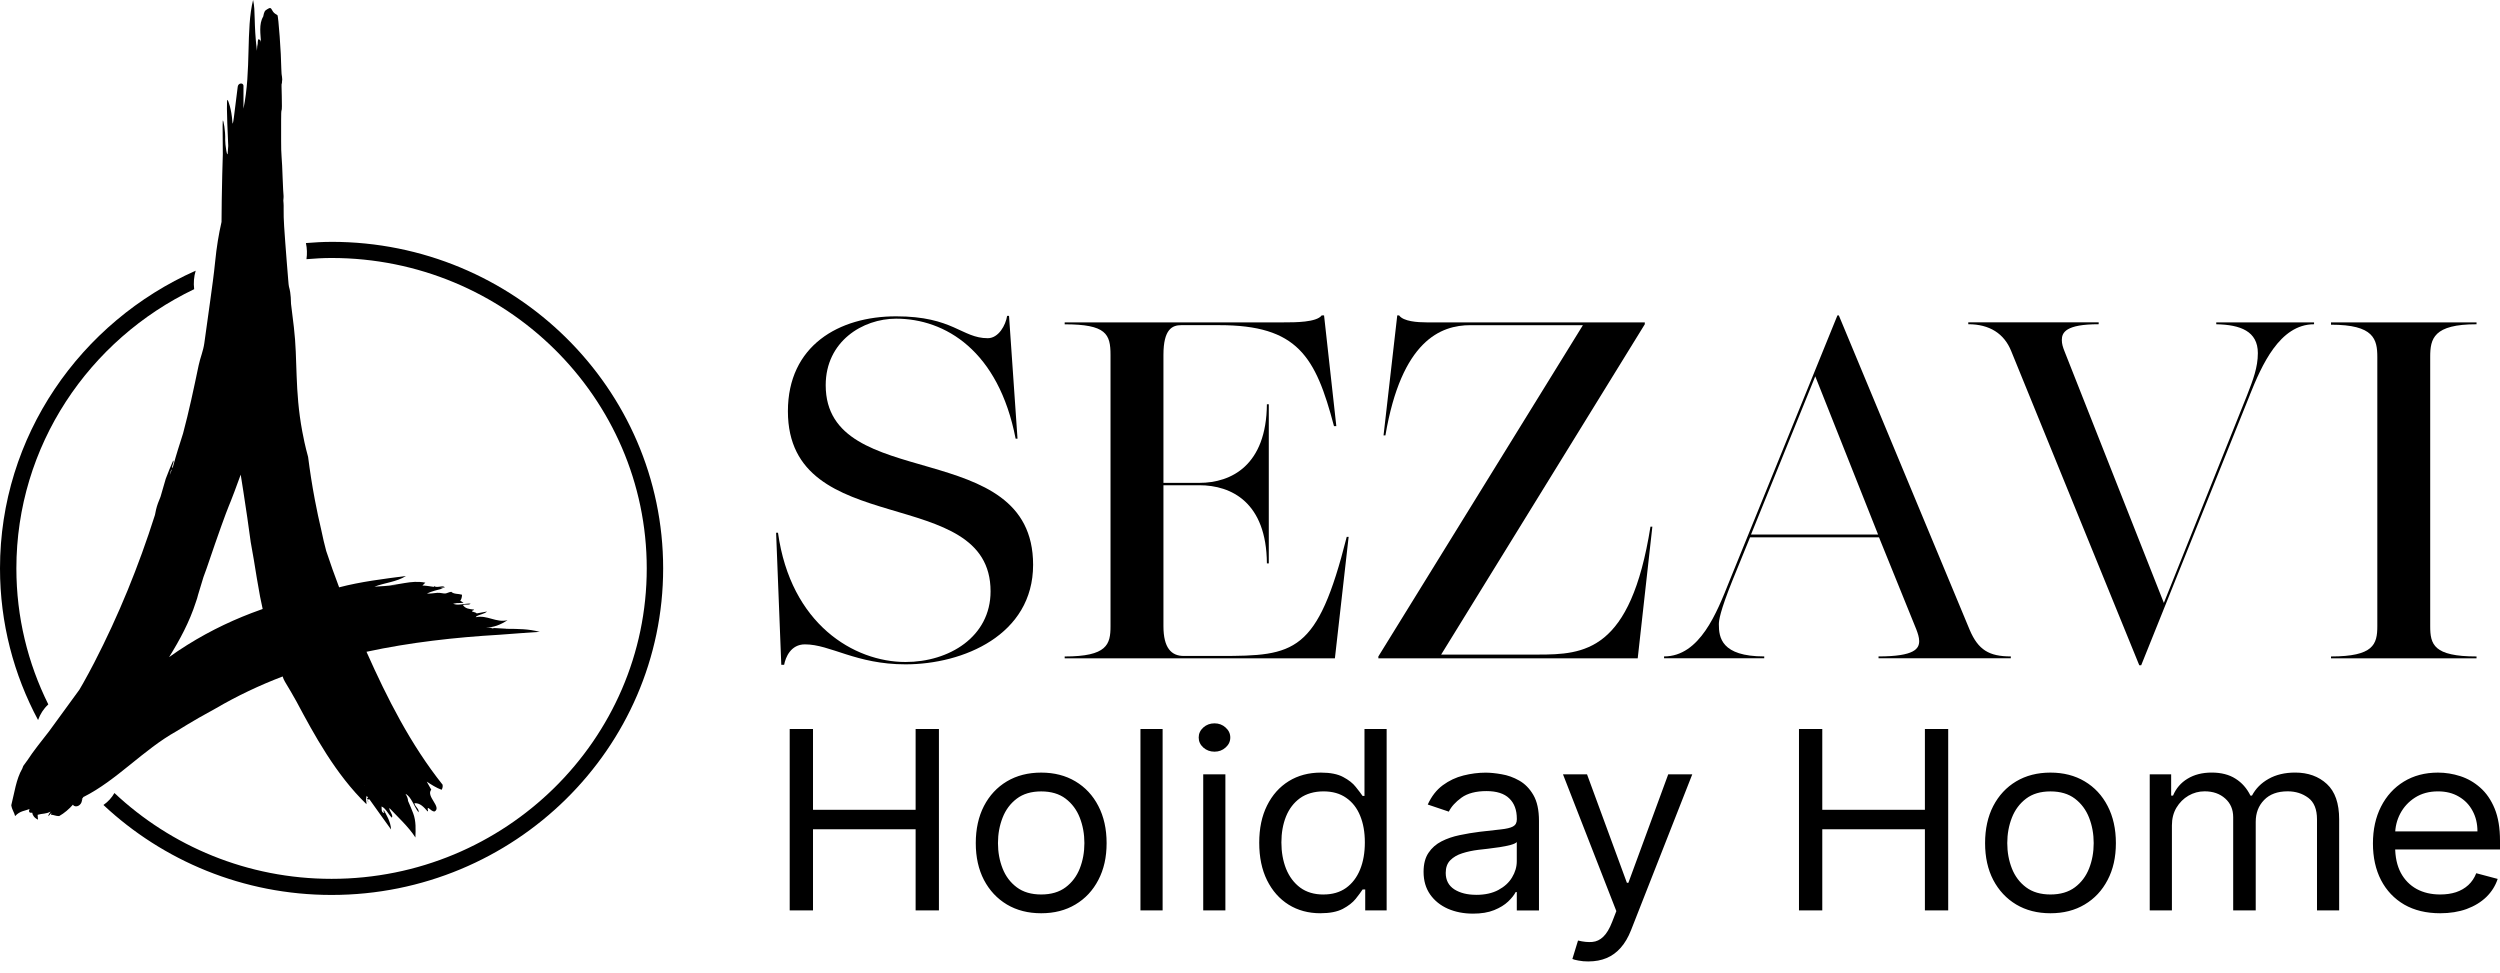
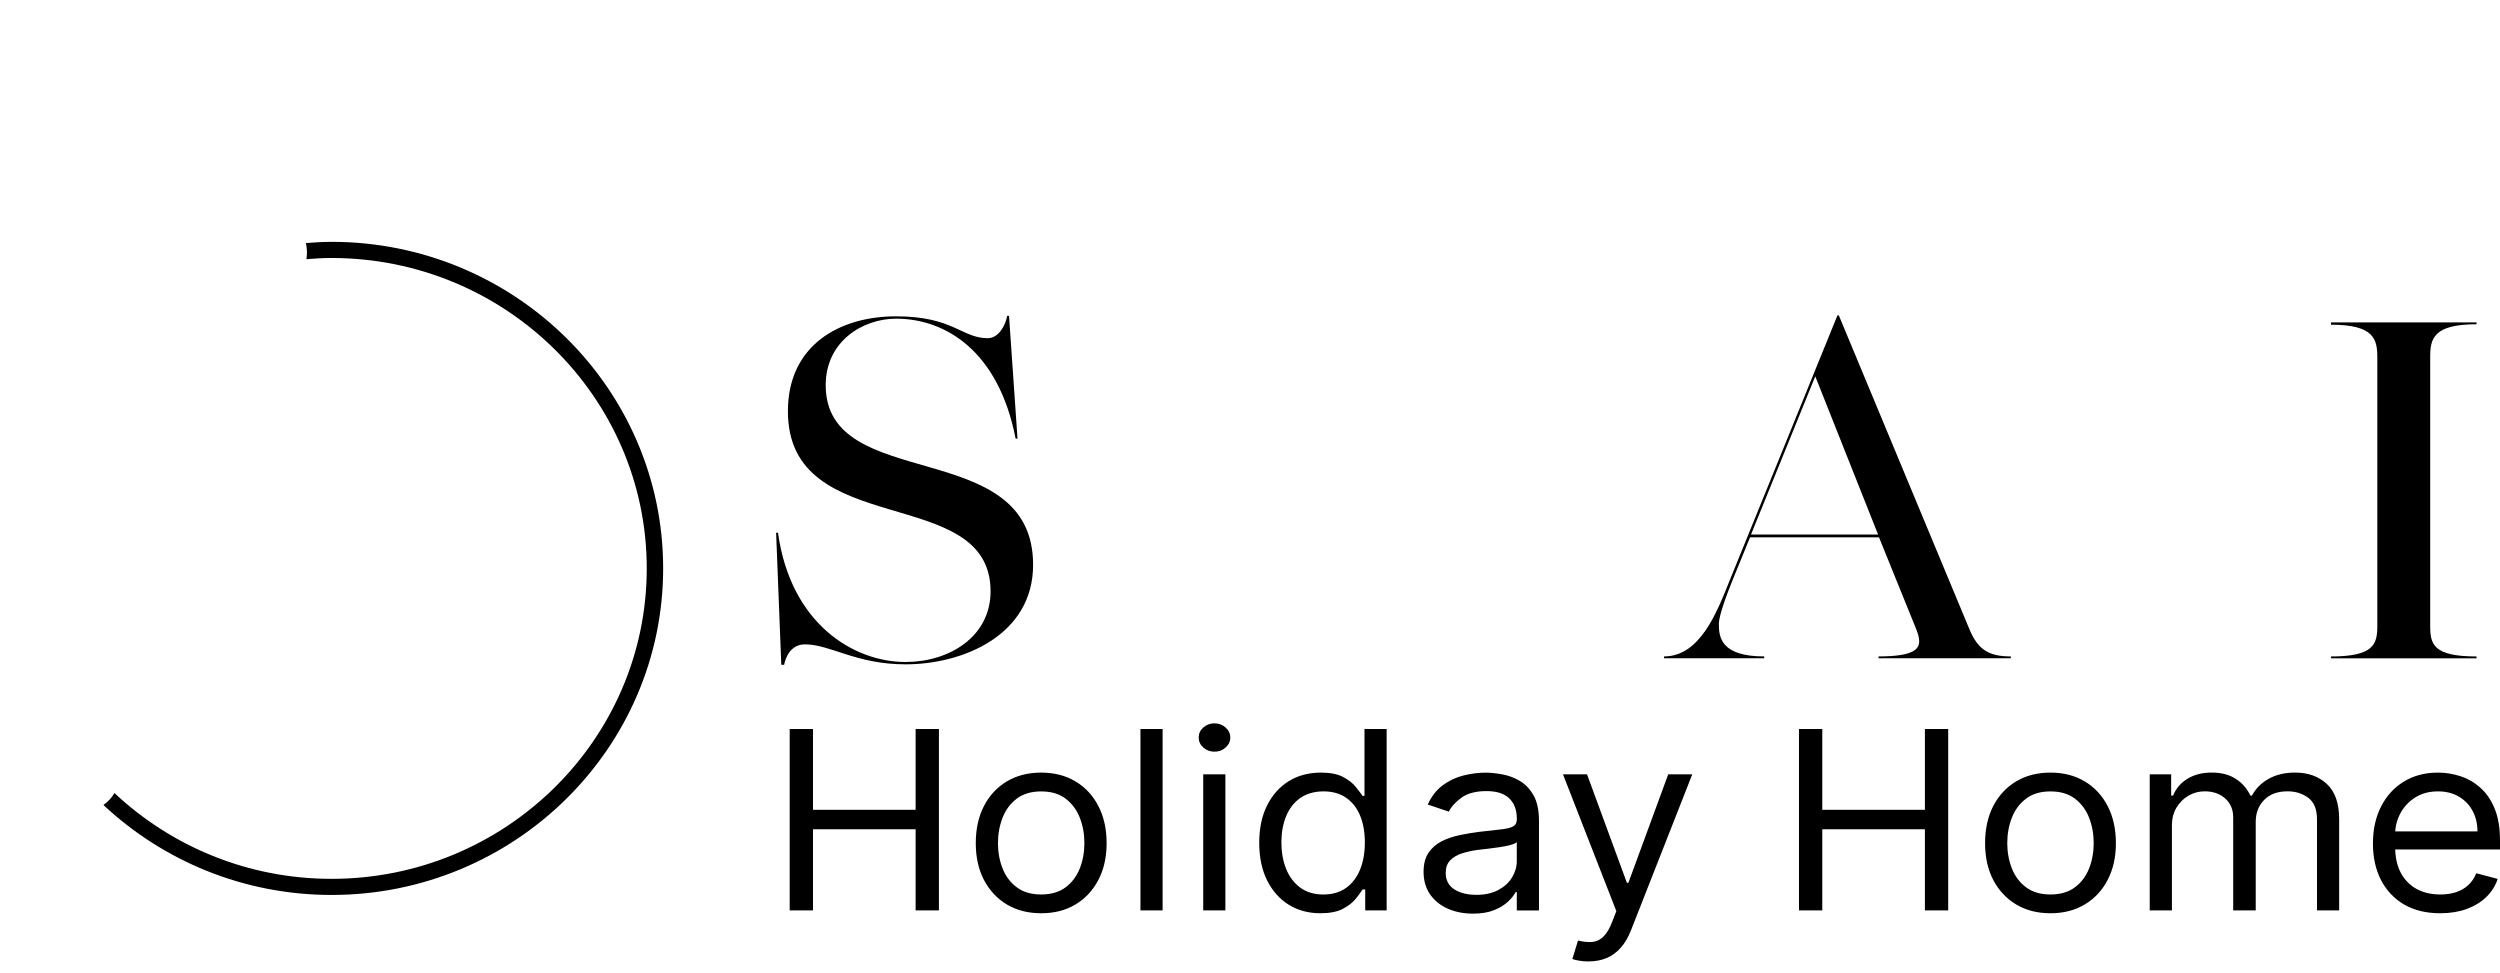
<svg xmlns="http://www.w3.org/2000/svg" width="149" height="58" viewBox="0 0 149 58" fill="none">
  <path d="M46.959 24.51C46.959 20.6 50 18.853 53.407 18.853C56.815 18.853 57.321 20.157 58.87 20.157C59.517 20.157 59.939 19.38 60.025 18.825H60.138L60.644 26.145H60.531C59.518 20.904 56.335 18.993 53.407 18.993C51.408 18.993 49.212 20.351 49.212 22.958C49.212 29.447 61.573 25.925 61.573 33.661C61.573 37.848 57.406 39.595 53.97 39.595C51.014 39.595 49.493 38.404 47.973 38.404C47.128 38.404 46.817 39.179 46.734 39.623H46.565L46.256 31.749H46.368C47.128 37.211 50.902 39.455 53.97 39.455C56.561 39.455 59.038 37.959 59.038 35.242C59.038 28.753 46.959 32.276 46.959 24.51Z" fill="black" />
-   <path d="M76.52 19.213C77.197 19.213 78.463 19.213 78.773 18.799H78.914L79.645 25.396H79.505C78.408 21.237 77.337 19.379 72.662 19.379H70.409C69.875 19.379 69.341 19.602 69.341 21.154V28.779H71.48C73.396 28.779 75.478 27.725 75.507 24.093H75.62V33.577H75.507C75.48 29.945 73.396 28.92 71.48 28.92H69.341V37.32C69.341 38.624 69.818 39.095 70.55 39.095H72.719C77.167 39.095 78.518 38.931 80.265 31.997H80.379L79.56 39.236H63.455V39.126C65.989 39.126 66.187 38.406 66.187 37.322V21.157C66.187 19.909 65.933 19.329 63.455 19.329V19.216H76.519L76.52 19.213Z" fill="black" />
-   <path d="M98.03 19.213V19.326L85.893 39.013H91.638C94.426 39.013 97.185 38.846 98.368 31.388H98.481L97.608 39.235H82.15V39.125L94.342 19.38H87.64C85.867 19.38 83.53 20.296 82.571 25.951H82.459L83.276 18.799H83.388C83.642 19.159 84.487 19.213 85.021 19.213H98.03Z" fill="black" />
  <path d="M104.36 31.858H111.934L108.19 22.429L104.36 31.858ZM111.989 32.025H104.303L103.261 34.577C102.501 36.462 102.444 36.989 102.444 37.209C102.444 37.986 102.585 39.123 105.148 39.123V39.233H99.178V39.123C101.319 39.123 102.331 36.488 103.063 34.657L109.511 18.797H109.594L117.394 37.542C117.902 38.734 118.548 39.123 119.844 39.123V39.233H111.961V39.123C114.129 39.123 114.383 38.651 114.383 38.207C114.383 37.986 114.298 37.736 114.214 37.516L111.989 32.025Z" fill="black" />
-   <path d="M134.092 23.538L127.615 39.65H127.501L119.871 20.932C119.45 19.878 118.575 19.324 117.309 19.324V19.211H125.081V19.324C123.111 19.324 122.885 19.822 122.885 20.265C122.885 20.488 122.942 20.682 123.054 20.96L128.966 35.934L133.921 23.566C134.287 22.623 134.568 21.904 134.568 21.044C134.568 19.74 133.526 19.352 132.089 19.326V19.213H137.918V19.326C135.862 19.326 134.792 21.792 134.089 23.539L134.092 23.538Z" fill="black" />
  <path d="M138.928 19.213H147.601V19.326C145.037 19.326 144.84 20.183 144.84 21.267V37.32C144.84 38.404 145.037 39.125 147.601 39.125V39.235H138.928V39.125C141.463 39.125 141.688 38.404 141.688 37.32V21.293C141.688 20.212 141.49 19.352 138.928 19.352V19.213Z" fill="black" />
  <path d="M47.066 54.261V43.449H48.455V48.264H54.571V43.449H55.96V54.261H54.571V49.425H48.455V54.261H47.066ZM62.055 54.43C61.278 54.43 60.597 54.257 60.011 53.908C59.429 53.559 58.973 53.072 58.644 52.446C58.319 51.82 58.156 51.088 58.156 50.249C58.156 49.411 58.319 48.667 58.644 48.037C58.971 47.408 59.427 46.918 60.011 46.569C60.597 46.221 61.278 46.047 62.055 46.047C62.833 46.047 63.511 46.222 64.094 46.569C64.68 46.918 65.136 47.406 65.461 48.037C65.789 48.667 65.954 49.405 65.954 50.249C65.954 51.094 65.79 51.82 65.461 52.446C65.136 53.072 64.68 53.561 64.094 53.908C63.512 54.257 62.833 54.43 62.055 54.43ZM62.055 53.311C62.645 53.311 63.131 53.168 63.511 52.883C63.892 52.598 64.173 52.223 64.356 51.759C64.538 51.294 64.63 50.792 64.63 50.249C64.63 49.707 64.538 49.203 64.356 48.735C64.173 48.267 63.891 47.889 63.511 47.6C63.131 47.312 62.645 47.168 62.055 47.168C61.466 47.168 60.98 47.312 60.599 47.6C60.217 47.889 59.936 48.267 59.754 48.735C59.571 49.203 59.479 49.708 59.479 50.249C59.479 50.79 59.571 51.294 59.754 51.759C59.936 52.224 60.219 52.599 60.599 52.883C60.98 53.168 61.464 53.311 62.055 53.311ZM69.292 43.449V54.261H67.971V43.449H69.292ZM71.712 54.261V46.152H73.033V54.261H71.712ZM72.384 44.8C72.125 44.8 71.904 44.718 71.717 44.553C71.534 44.387 71.442 44.188 71.442 43.956C71.442 43.723 71.534 43.525 71.717 43.359C71.903 43.193 72.125 43.111 72.384 43.111C72.642 43.111 72.862 43.193 73.044 43.359C73.23 43.525 73.325 43.723 73.325 43.956C73.325 44.188 73.232 44.387 73.044 44.553C72.862 44.718 72.641 44.8 72.384 44.8ZM78.701 54.43C77.984 54.43 77.352 54.26 76.803 53.919C76.254 53.575 75.826 53.088 75.515 52.462C75.204 51.832 75.05 51.087 75.05 50.228C75.05 49.369 75.204 48.637 75.515 48.011C75.826 47.385 76.256 46.901 76.809 46.558C77.361 46.217 78 46.047 78.725 46.047C79.285 46.047 79.728 46.135 80.052 46.31C80.38 46.483 80.631 46.679 80.803 46.901C80.978 47.12 81.115 47.298 81.211 47.439H81.323V43.447H82.644V54.26H81.367V53.013H81.211C81.114 53.161 80.976 53.348 80.797 53.573C80.617 53.795 80.362 53.993 80.029 54.17C79.696 54.342 79.255 54.429 78.701 54.429V54.43ZM78.881 53.311C79.411 53.311 79.859 53.181 80.226 52.92C80.592 52.657 80.869 52.293 81.06 51.828C81.251 51.359 81.345 50.82 81.345 50.208C81.345 49.595 81.252 49.073 81.065 48.619C80.879 48.161 80.601 47.806 80.235 47.552C79.87 47.295 79.417 47.166 78.879 47.166C78.342 47.166 77.853 47.303 77.479 47.572C77.111 47.84 76.831 48.205 76.645 48.665C76.463 49.122 76.371 49.637 76.371 50.208C76.371 50.778 76.464 51.31 76.65 51.781C76.841 52.249 77.12 52.623 77.49 52.9C77.864 53.175 78.326 53.313 78.879 53.313L78.881 53.311ZM87.779 54.452C87.234 54.452 86.74 54.354 86.296 54.162C85.851 53.965 85.498 53.681 85.238 53.313C84.976 52.939 84.845 52.489 84.845 51.961C84.845 51.497 84.943 51.119 85.137 50.831C85.331 50.539 85.591 50.31 85.916 50.144C86.241 49.978 86.599 49.856 86.991 49.775C87.387 49.691 87.784 49.625 88.185 49.575C88.708 49.511 89.131 49.465 89.455 49.432C89.783 49.397 90.023 49.34 90.173 49.259C90.326 49.178 90.403 49.037 90.403 48.837V48.795C90.403 48.275 90.252 47.87 89.949 47.582C89.651 47.293 89.197 47.149 88.588 47.149C87.98 47.149 87.463 47.279 87.105 47.54C86.747 47.8 86.495 48.078 86.35 48.374L85.094 47.95C85.318 47.458 85.618 47.075 85.99 46.8C86.367 46.523 86.778 46.329 87.221 46.219C87.669 46.106 88.111 46.05 88.543 46.05C88.818 46.05 89.135 46.081 89.495 46.145C89.857 46.205 90.206 46.329 90.542 46.52C90.882 46.71 91.163 46.997 91.387 47.38C91.611 47.763 91.723 48.278 91.723 48.921V54.264H90.401V53.167H90.334C90.244 53.344 90.094 53.531 89.886 53.731C89.676 53.931 89.399 54.102 89.052 54.243C88.705 54.384 88.281 54.453 87.781 54.453L87.779 54.452ZM87.981 53.333C88.503 53.333 88.945 53.235 89.302 53.043C89.665 52.849 89.938 52.599 90.119 52.293C90.305 51.987 90.4 51.665 90.4 51.327V50.186C90.345 50.249 90.22 50.307 90.031 50.359C89.845 50.409 89.627 50.453 89.381 50.491C89.138 50.527 88.902 50.558 88.67 50.586C88.442 50.611 88.257 50.631 88.115 50.649C87.772 50.691 87.45 50.759 87.152 50.855C86.857 50.947 86.619 51.087 86.435 51.273C86.255 51.456 86.165 51.705 86.165 52.023C86.165 52.455 86.335 52.782 86.674 53.004C87.018 53.223 87.453 53.331 87.98 53.331L87.981 53.333ZM94.677 57.303C94.453 57.303 94.253 57.286 94.078 57.25C93.903 57.218 93.782 57.187 93.714 57.154L94.05 56.056C94.371 56.134 94.655 56.162 94.901 56.14C95.147 56.118 95.366 56.016 95.557 55.828C95.751 55.646 95.929 55.348 96.088 54.936L96.334 54.302L93.154 46.151H94.587L96.962 52.613H97.052L99.426 46.151H100.859L97.208 55.443C97.044 55.861 96.84 56.208 96.597 56.483C96.355 56.76 96.073 56.966 95.752 57.1C95.436 57.233 95.076 57.301 94.677 57.301V57.303ZM107.219 54.261V43.449H108.608V48.264H114.724V43.449H116.113V54.261H114.724V49.425H108.608V54.261H107.219ZM122.208 54.43C121.432 54.43 120.75 54.257 120.165 53.908C119.583 53.559 119.127 53.072 118.798 52.446C118.473 51.82 118.311 51.088 118.311 50.249C118.311 49.411 118.473 48.667 118.798 48.037C119.126 47.408 119.581 46.918 120.165 46.569C120.751 46.221 121.432 46.047 122.208 46.047C122.984 46.047 123.665 46.222 124.247 46.569C124.833 46.918 125.289 47.406 125.614 48.037C125.942 48.667 126.107 49.405 126.107 50.249C126.107 51.094 125.943 51.82 125.614 52.446C125.289 53.072 124.833 53.561 124.247 53.908C123.665 54.257 122.985 54.43 122.208 54.43ZM122.208 53.311C122.798 53.311 123.283 53.168 123.665 52.883C124.046 52.598 124.327 52.223 124.51 51.759C124.693 51.294 124.784 50.792 124.784 50.249C124.784 49.707 124.693 49.203 124.51 48.735C124.327 48.267 124.045 47.889 123.665 47.6C123.285 47.312 122.799 47.168 122.208 47.168C121.617 47.168 121.133 47.312 120.753 47.6C120.373 47.889 120.091 48.267 119.908 48.735C119.725 49.203 119.633 49.708 119.633 50.249C119.633 50.79 119.725 51.294 119.908 51.759C120.091 52.224 120.373 52.599 120.753 52.883C121.134 53.168 121.618 53.311 122.208 53.311ZM128.124 54.261V46.152H129.401V47.419H129.513C129.692 46.986 129.981 46.65 130.38 46.41C130.78 46.166 131.259 46.045 131.819 46.045C132.379 46.045 132.858 46.166 133.237 46.41C133.618 46.648 133.914 46.985 134.127 47.419H134.217C134.438 47 134.767 46.667 135.209 46.42C135.649 46.171 136.179 46.045 136.793 46.045C137.563 46.045 138.192 46.273 138.681 46.726C139.169 47.177 139.414 47.878 139.414 48.833V54.26H138.093V48.833C138.093 48.234 137.919 47.806 137.572 47.549C137.225 47.292 136.817 47.163 136.346 47.163C135.74 47.163 135.272 47.335 134.939 47.681C134.607 48.022 134.441 48.456 134.441 48.98V54.26H133.098V48.705C133.098 48.245 132.939 47.873 132.622 47.591C132.305 47.306 131.896 47.163 131.395 47.163C131.051 47.163 130.731 47.25 130.432 47.422C130.137 47.594 129.899 47.834 129.714 48.14C129.535 48.442 129.446 48.792 129.446 49.191V54.26H128.125L128.124 54.261ZM145.436 54.43C144.607 54.43 143.893 54.258 143.292 53.913C142.695 53.564 142.234 53.078 141.91 52.455C141.588 51.829 141.427 51.1 141.427 50.27C141.427 49.439 141.588 48.707 141.91 48.073C142.234 47.436 142.687 46.94 143.265 46.585C143.849 46.227 144.527 46.047 145.302 46.047C145.75 46.047 146.193 46.117 146.63 46.258C147.067 46.399 147.466 46.627 147.823 46.944C148.181 47.258 148.467 47.673 148.681 48.191C148.894 48.709 149 49.346 149 50.102V50.629H142.37V49.552H147.656C147.656 49.094 147.56 48.685 147.365 48.327C147.174 47.968 146.903 47.685 146.546 47.478C146.196 47.27 145.782 47.166 145.302 47.166C144.776 47.166 144.322 47.289 143.937 47.535C143.557 47.778 143.264 48.095 143.057 48.485C142.852 48.876 142.75 49.294 142.75 49.742V50.46C142.75 51.073 142.862 51.592 143.086 52.018C143.313 52.44 143.63 52.762 144.032 52.984C144.435 53.203 144.904 53.311 145.436 53.311C145.783 53.311 146.097 53.266 146.378 53.175C146.661 53.08 146.906 52.939 147.111 52.751C147.317 52.561 147.475 52.325 147.585 52.044L148.862 52.383C148.728 52.79 148.503 53.15 148.186 53.46C147.868 53.767 147.477 54.005 147.008 54.178C146.543 54.346 146.018 54.43 145.435 54.43H145.436Z" fill="black" />
-   <path d="M21.107 46.49C21.107 46.49 21.107 46.497 21.114 46.499C21.112 46.496 21.11 46.493 21.107 46.49ZM21.107 46.49C21.107 46.49 21.107 46.497 21.114 46.499C21.112 46.496 21.11 46.493 21.107 46.49Z" fill="black" />
-   <path d="M21.726 46.826C21.726 46.826 21.721 46.817 21.721 46.812C21.724 46.814 21.726 46.817 21.729 46.82C21.734 46.825 21.739 46.828 21.743 46.834L21.726 46.825V46.826ZM21.108 46.488C21.108 46.488 21.113 46.495 21.116 46.496C21.11 46.495 21.108 46.493 21.108 46.488ZM15.596 36.318C15.576 36.324 15.555 36.332 15.535 36.339C14.078 36.854 12.602 37.538 11.158 38.441C10.783 38.675 10.423 38.917 10.078 39.164C10.713 38.141 11.29 37.077 11.674 35.882C11.73 35.73 11.778 35.572 11.803 35.457C11.91 35.105 12.017 34.752 12.124 34.4C12.188 34.225 12.251 34.05 12.315 33.874C13.083 31.61 13.447 30.628 13.635 30.162C13.666 30.084 13.803 29.76 13.971 29.306C14.103 28.945 14.229 28.612 14.346 28.288C14.389 28.553 14.441 28.889 14.507 29.309C14.584 29.804 14.663 30.334 14.739 30.85C14.813 31.366 14.883 31.87 14.943 32.312C15.076 32.999 15.186 33.73 15.308 34.464C15.367 34.83 15.432 35.194 15.5 35.555C15.549 35.804 15.599 36.053 15.655 36.296C15.637 36.304 15.617 36.31 15.598 36.316L15.596 36.318ZM10.243 27.978C10.204 28.091 10.162 28.202 10.119 28.312C10.149 28.179 10.169 28.027 10.243 27.978ZM4.957 47.488C4.957 47.488 4.949 47.496 4.943 47.501C4.949 47.491 4.956 47.484 4.962 47.477C4.96 47.482 4.959 47.485 4.957 47.49V47.488ZM4.035 47.88V47.86C4.035 47.86 4.035 47.873 4.035 47.88ZM2.778 47.445L2.777 47.448V47.44C2.777 47.44 2.778 47.44 2.778 47.442V47.445ZM30.166 37.471C29.931 37.457 29.697 37.445 29.467 37.431H29.464C29.399 37.445 29.336 37.456 29.275 37.465C29.303 37.456 29.325 37.44 29.347 37.423C29.328 37.426 29.313 37.431 29.294 37.432C29.303 37.432 29.31 37.428 29.317 37.423C29.199 37.415 29.079 37.407 28.96 37.397C29.414 37.403 29.833 37.238 30.251 36.962C29.565 37.132 29.045 36.637 28.356 36.786C28.368 36.77 28.379 36.756 28.389 36.738C28.583 36.615 28.873 36.597 29.027 36.445C28.816 36.487 28.613 36.527 28.416 36.559C28.348 36.487 28.231 36.487 28.141 36.449C28.11 36.364 28.256 36.397 28.252 36.33C27.988 36.304 27.724 36.279 27.593 36.06C27.755 35.987 27.943 36.094 28.047 35.974C27.711 35.956 27.255 36.118 27.005 35.977C27.08 35.974 27.148 35.963 27.203 35.946C27.203 35.946 27.205 35.946 27.206 35.946C27.347 35.938 27.487 35.932 27.627 35.932C27.591 35.904 27.552 35.876 27.515 35.853C27.487 35.836 27.46 35.817 27.432 35.801C27.506 35.708 27.533 35.584 27.536 35.445C27.328 35.378 27.046 35.422 26.896 35.271C26.738 35.294 26.651 35.356 26.546 35.372C26.451 35.388 26.243 35.319 26.068 35.332C25.865 35.346 25.623 35.395 25.441 35.374C25.756 35.231 26.052 35.166 26.401 35.071C26.39 35.071 26.325 35.059 26.23 35.042C26.327 35.025 26.42 35.016 26.506 35.014C26.44 34.85 26.046 35.065 25.885 34.936C25.876 34.952 25.865 34.966 25.851 34.977C25.605 34.936 25.337 34.899 25.176 34.899L25.351 34.727C24.476 34.553 23.777 34.899 22.902 34.899H23.602C23.186 34.912 22.757 34.932 22.317 34.966C22.935 34.729 23.651 34.681 24.195 34.329C22.86 34.502 21.502 34.667 20.212 35.005C19.94 34.29 19.683 33.566 19.442 32.837C19.334 32.434 19.237 32.027 19.153 31.611C19.016 31.032 18.887 30.425 18.767 29.798C18.598 28.908 18.467 28.052 18.363 27.235C18.183 26.584 18.078 26.049 18.018 25.728C17.551 23.223 17.751 21.482 17.515 19.501C17.365 18.286 17.345 18.109 17.345 18.109C17.327 17.951 17.36 17.56 17.22 17.074C17.209 17.043 17.192 16.872 17.179 16.697C17.165 16.522 17.127 16.024 17.089 15.587C17.055 15.152 17.015 14.635 17.001 14.438C16.987 14.242 16.957 13.818 16.935 13.496C16.913 13.177 16.898 12.702 16.905 12.445C16.914 12.188 16.886 11.975 16.886 11.953C16.884 11.913 16.911 11.754 16.9 11.662C16.892 11.602 16.862 11.141 16.846 10.634C16.831 10.129 16.802 9.551 16.783 9.355C16.764 9.16 16.752 8.728 16.755 8.393C16.758 8.062 16.758 7.515 16.755 7.18C16.752 6.843 16.764 6.568 16.783 6.568C16.802 6.568 16.809 6.201 16.794 5.729C16.779 5.137 16.771 4.988 16.794 4.981C16.797 4.981 16.804 4.948 16.805 4.93C16.805 4.914 16.805 4.902 16.805 4.885C16.805 4.837 16.812 4.789 16.821 4.74C16.812 4.685 16.807 4.63 16.807 4.573C16.807 4.568 16.807 4.564 16.804 4.558C16.794 4.516 16.768 4.345 16.766 4.089C16.758 3.203 16.593 0.939 16.534 0.905C16.35 0.795 16.296 0.747 16.227 0.62C16.139 0.451 16.101 0.442 15.929 0.549C15.776 0.637 15.744 0.696 15.688 0.984C15.413 1.442 15.535 2.057 15.558 2.555C15.55 2.437 15.514 2.345 15.386 2.345C15.377 2.401 15.371 2.452 15.363 2.496V2.5C15.364 2.51 15.363 2.544 15.36 2.612C15.347 2.686 15.341 2.727 15.336 2.739C15.336 2.739 15.336 2.739 15.333 2.742C15.33 2.814 15.322 2.908 15.312 3.027C15.112 1.361 15.238 0.665 15.084 0C14.647 1.739 14.986 4.189 14.511 6.478V5.099C14.482 4.914 14.198 4.94 14.169 5.165C13.958 6.77 13.878 7.742 13.845 7.219C13.803 6.553 13.603 5.953 13.554 5.953C13.513 5.954 13.502 6.477 13.603 8.698C13.591 8.824 13.581 8.971 13.57 9.143C13.534 9.4 13.417 8.593 13.422 8.352C13.441 7.745 13.309 7.168 13.286 7.168C13.268 7.168 13.257 7.554 13.28 9.179V9.205C13.258 9.884 13.233 10.809 13.216 11.916C13.206 12.536 13.203 12.936 13.203 13.228C13.033 13.97 12.91 14.722 12.823 15.595C12.746 16.375 12.637 17.133 12.534 17.891C12.419 18.735 12.299 19.565 12.177 20.458C12.113 20.92 11.932 21.326 11.838 21.779C11.551 23.157 11.261 24.527 10.91 25.834C10.712 26.454 10.501 27.107 10.318 27.784C10.307 27.824 10.296 27.864 10.284 27.905C10.281 27.902 10.28 27.897 10.278 27.894C10.206 27.764 10.404 27.572 10.324 27.443C10.166 27.798 10.02 28.156 9.879 28.533C9.778 28.892 9.674 29.252 9.567 29.608C9.457 29.863 9.362 30.115 9.301 30.371C9.277 30.472 9.255 30.58 9.235 30.692C8.262 33.752 7.073 36.673 5.611 39.505C5.399 39.914 5.181 40.319 4.954 40.722C4.881 40.85 4.806 40.979 4.73 41.108C4.139 41.914 3.543 42.729 2.925 43.585C2.917 43.596 2.911 43.605 2.901 43.616C2.499 44.135 1.974 44.78 1.623 45.329C1.604 45.354 1.585 45.378 1.567 45.402C1.56 45.413 1.55 45.423 1.544 45.436L1.386 45.653C1.37 45.692 1.35 45.744 1.328 45.808C0.959 46.44 0.858 47.27 0.672 47.992C0.722 48.29 0.842 48.395 0.9 48.639C1.192 48.324 1.476 48.333 1.763 48.218C1.676 48.417 1.78 48.456 1.921 48.44C1.944 48.597 2.042 48.744 2.267 48.852C2.253 48.755 2.247 48.657 2.244 48.562C2.52 48.477 2.745 48.522 3.019 48.369C2.967 48.46 2.867 48.552 2.89 48.646C2.945 48.572 3.005 48.505 3.067 48.449C3.059 48.483 3.049 48.519 3.037 48.555C3.212 48.566 3.319 48.64 3.526 48.639C3.846 48.456 4.115 48.221 4.35 47.955C4.353 47.967 4.36 47.98 4.366 47.992C4.53 48.155 4.853 48.009 4.886 47.701C4.894 47.684 4.9 47.668 4.907 47.651C4.91 47.642 4.91 47.632 4.91 47.623C4.782 47.749 4.954 47.536 4.987 47.48C4.987 47.485 4.982 47.493 4.981 47.498C6.961 46.504 8.534 44.689 10.51 43.586C10.951 43.312 11.395 43.044 11.842 42.786C12.18 42.593 12.517 42.404 12.856 42.222C14.143 41.469 15.476 40.841 16.846 40.317C16.878 40.419 16.917 40.522 16.982 40.629C17.193 40.984 17.482 41.458 17.668 41.807C18.734 43.805 19.998 46.141 21.841 47.93C21.854 47.806 21.8 47.671 21.817 47.549C21.825 47.553 21.836 47.558 21.844 47.564C21.836 47.555 21.827 47.547 21.821 47.539C21.828 47.499 21.844 47.462 21.873 47.426L21.876 47.53C21.884 47.511 21.892 47.488 21.899 47.463C21.914 47.484 21.928 47.504 21.942 47.525L21.898 47.572L21.895 47.563C21.887 47.553 21.881 47.549 21.874 47.541V47.53C21.874 47.53 21.871 47.535 21.871 47.538C21.862 47.558 21.852 47.569 21.846 47.564C21.854 47.575 21.863 47.583 21.876 47.595V47.544C21.879 47.553 21.884 47.567 21.888 47.583L21.876 47.597C21.876 47.597 21.888 47.611 21.895 47.614C21.912 47.697 21.925 47.815 21.953 47.828L21.909 47.625C21.95 47.654 21.986 47.656 22.019 47.639C22.421 48.218 22.935 48.91 23.307 49.437C23.287 48.962 23.002 48.519 22.879 48.29C22.825 48.331 22.886 48.397 22.91 48.452C22.697 48.446 22.756 48.163 22.741 48.066C22.986 48.16 23.145 48.535 23.356 48.736C23.459 48.572 23.178 48.333 23.206 48.156C23.653 48.64 24.37 49.291 24.758 49.916C24.774 49.445 24.804 48.939 24.625 48.473C24.534 48.232 24.431 47.987 24.32 47.738C24.316 47.615 24.269 47.476 24.168 47.315C24.509 47.473 24.676 48.071 24.944 48.414C24.999 48.214 24.742 48.096 24.7 47.871C25.037 47.846 25.261 48.105 25.486 48.362C25.562 48.316 25.419 48.186 25.534 48.156C25.657 48.231 25.751 48.377 25.909 48.362C26.338 48.093 25.37 47.462 25.702 47.063C25.612 46.904 25.524 46.744 25.434 46.584C25.72 46.772 25.997 46.953 26.32 47.071C26.355 47.015 26.401 46.918 26.38 46.77C24.474 44.374 23.077 41.618 21.846 38.854C21.846 38.851 21.846 38.847 21.843 38.846C24.454 38.283 27.126 37.986 29.77 37.831C30.164 37.8 30.561 37.772 30.96 37.742C31.359 37.713 31.763 37.686 32.171 37.657C31.471 37.483 30.948 37.483 30.164 37.477L30.166 37.471Z" fill="black" />
-   <path d="M11.662 16.133C4.795 19.185 0 25.989 0 33.878C0 37.139 0.823 40.213 2.269 42.915C2.297 42.833 2.332 42.754 2.368 42.677C2.378 42.658 2.387 42.639 2.396 42.622C2.428 42.562 2.461 42.501 2.497 42.444C2.508 42.427 2.519 42.408 2.53 42.391C2.573 42.326 2.619 42.264 2.668 42.205C2.674 42.197 2.68 42.19 2.687 42.182C2.745 42.112 2.81 42.046 2.879 41.982C1.662 39.533 0.976 36.783 0.976 33.878C0.976 26.567 5.307 20.236 11.572 17.235C11.527 16.866 11.557 16.488 11.662 16.133Z" fill="black" />
+   <path d="M21.107 46.49C21.107 46.49 21.107 46.497 21.114 46.499C21.112 46.496 21.11 46.493 21.107 46.49ZM21.107 46.49C21.112 46.496 21.11 46.493 21.107 46.49Z" fill="black" />
  <path d="M19.761 14.415C19.245 14.415 18.738 14.445 18.233 14.486C18.301 14.801 18.312 15.128 18.265 15.447C18.758 15.406 19.255 15.376 19.761 15.376C30.119 15.376 38.546 23.676 38.546 33.878C38.546 44.079 30.119 52.379 19.761 52.379C14.747 52.379 10.191 50.429 6.82 47.264C6.659 47.544 6.44 47.787 6.164 47.977C9.71 51.295 14.496 53.339 19.762 53.339C30.658 53.339 39.524 44.608 39.524 33.876C39.524 23.144 30.658 14.414 19.762 14.414L19.761 14.415Z" fill="black" />
</svg>